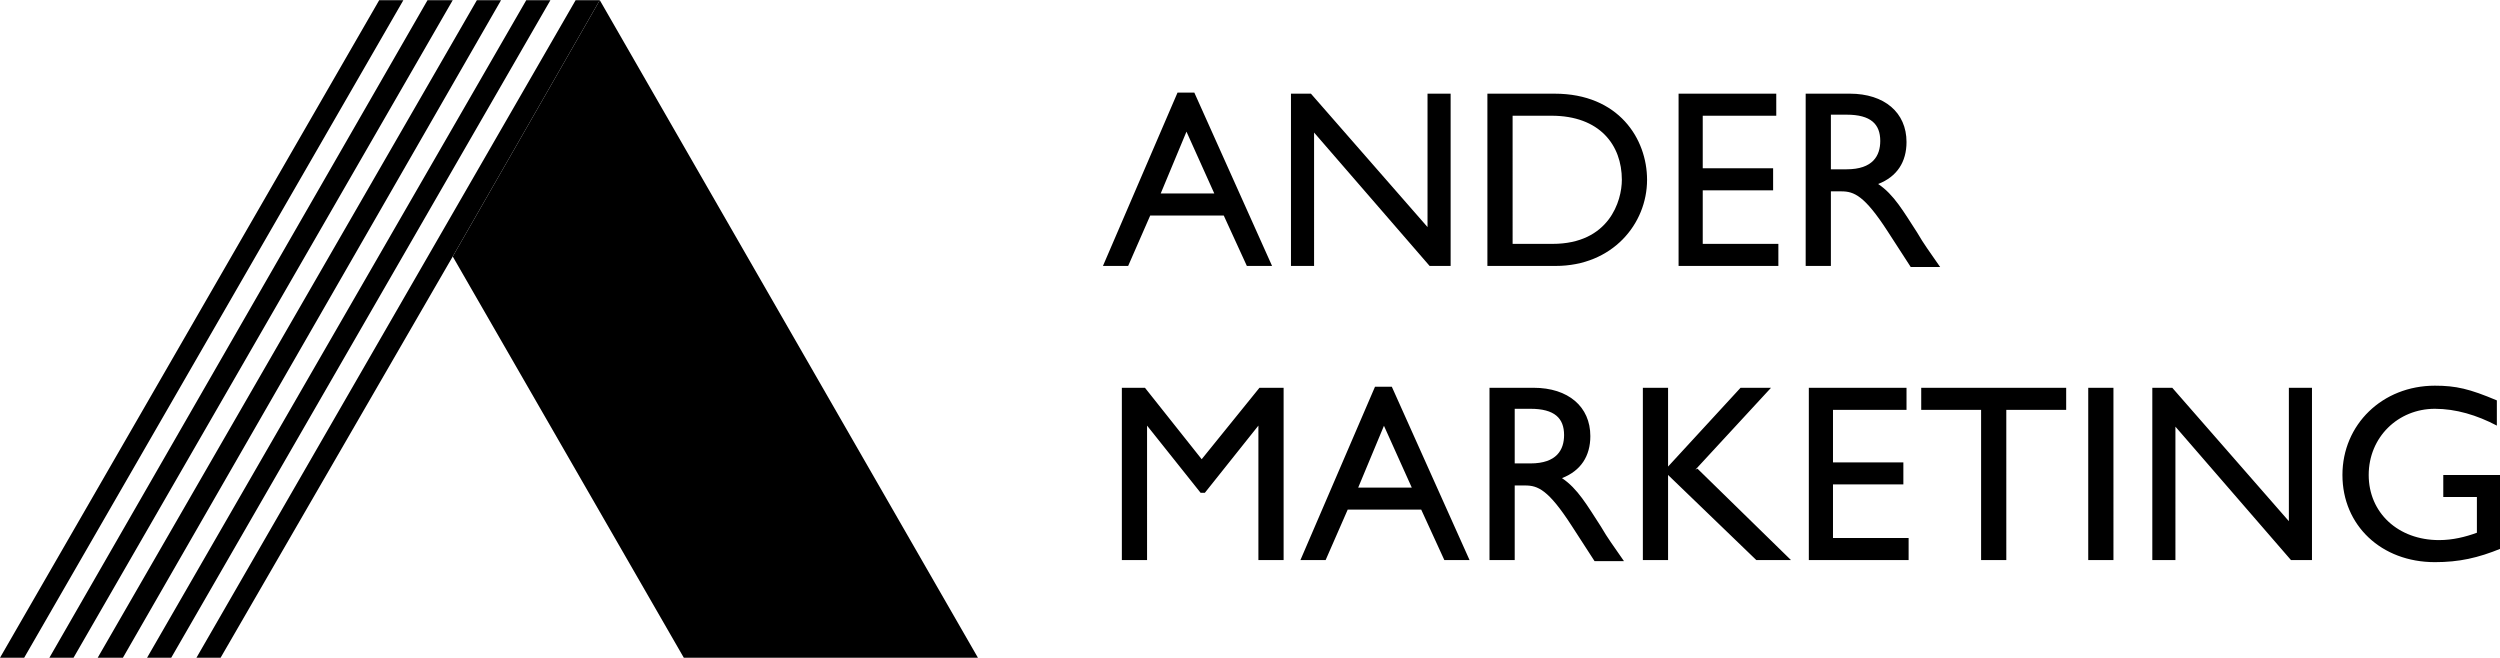
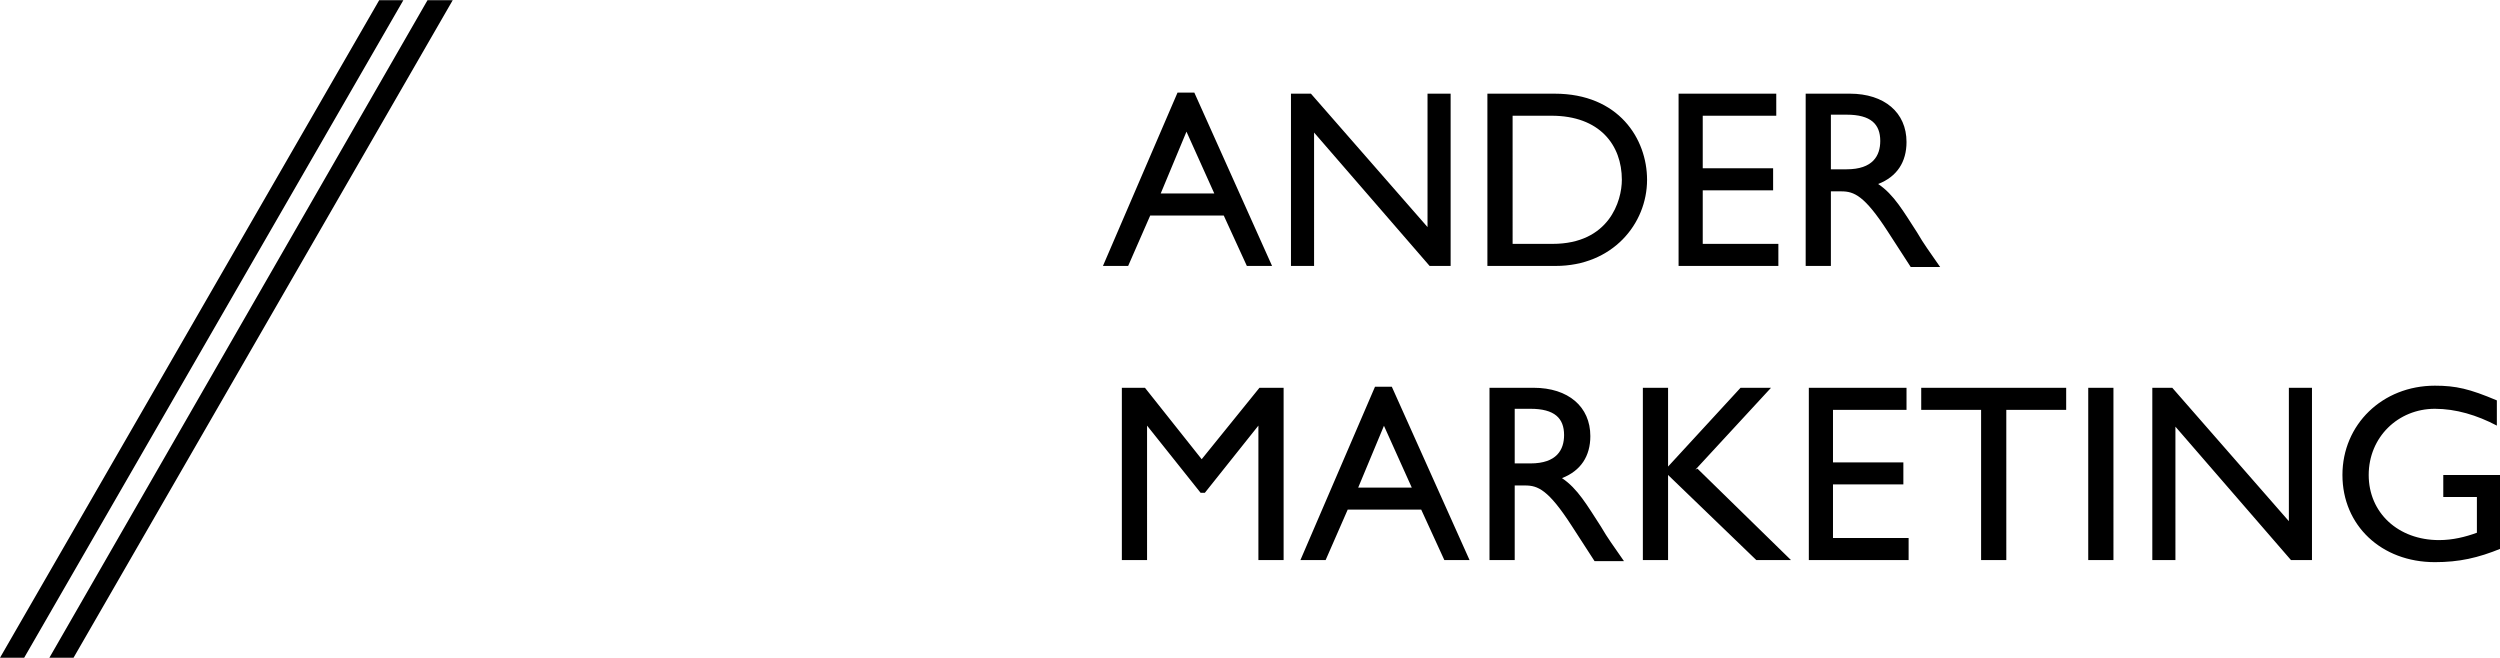
<svg xmlns="http://www.w3.org/2000/svg" width="315.953" height="22mm" clip-rule="evenodd" fill-rule="evenodd" image-rendering="optimizeQuality" shape-rendering="geometricPrecision" text-rendering="geometricPrecision" version="1.1" viewBox="0 0 2380 626" xml:space="preserve">
  <defs>
    <style type="text/css">.fil1{fill:#000000}.fil0{fill:#000000}.fil2{fill:#000000}.fil3{fill:#000;fill-rule:nonzero}</style>
  </defs>
-   <path class="fil0" d="M571 0L431 244 210 626h-23L548 0z" />
-   <path class="fil1" d="M651 626L431 244 571 0l360 626z" />
  <path class="fil2" d="M23 626H0L361 0h23zM431 0L70 626H47L407 0z" />
-   <path class="fil0" d="M93 626L454 0h23L117 626zM163 626h-23L501 0h23z" />
  <path class="fil3" d="M1138 88h-17l-71 165h24l21-48h70l22 48h24l-74-165zm-9 36l27 60h-51l25-60zm252-35h-22v127L1248 89h-19v164h22V126l110 127h20V89zm36 164h64c54 0 87-40 87-82 0-39-27-82-88-82h-64v164zm24-143h36c46 0 67 28 67 61 0 20-12 61-66 61h-38V110zm250-21h-93v164h95v-21h-72v-51h67v-21h-67v-50h70V89zm28 0v164h24v-71h10c12 0 22 4 44 38l22 34h28c-11-16-15-21-22-33-13-20-22-36-37-46 18-7 27-21 27-40 0-28-21-46-54-46h-41zm24 20h15c23 0 32 9 32 25 0 14-7 27-32 27h-15v-52zm-522 260h-22l-55 68-54-68h-22v164h24V405l51 64h4l51-64v128h24V369zm105-1h-17l-71 165h24l21-48h70l22 48h24l-74-165zm-9 36l27 60h-51l25-60zm101-35v164h24v-71h10c12 0 22 4 44 38l22 34h28c-11-16-15-21-22-33-13-20-22-36-37-46 18-7 27-21 27-40 0-28-21-46-54-46h-41zm24 20h15c23 0 32 9 32 25 0 14-7 27-32 27h-15v-52zm172 58l72-78h-29l-69 75v-75h-24v164h24v-81l84 81h33l-89-87zm201-78h-93v164h95v-21h-72v-51h67v-21h-67v-50h70v-21zm151 0h-137v21h57v143h24V390h57v-21zm46 0h-24v164h24V369zm189 0h-22v127l-111-127h-19v164h22V406l110 127h20V369zm180 83h-55v21h32v34c-11 4-23 7-36 7-39 0-67-26-67-62s28-63 63-63c20 0 40 6 59 16v-24c-26-11-39-14-59-14-50 0-88 37-88 85s37 83 88 83c23 0 41-4 63-13v-70z" />
</svg>